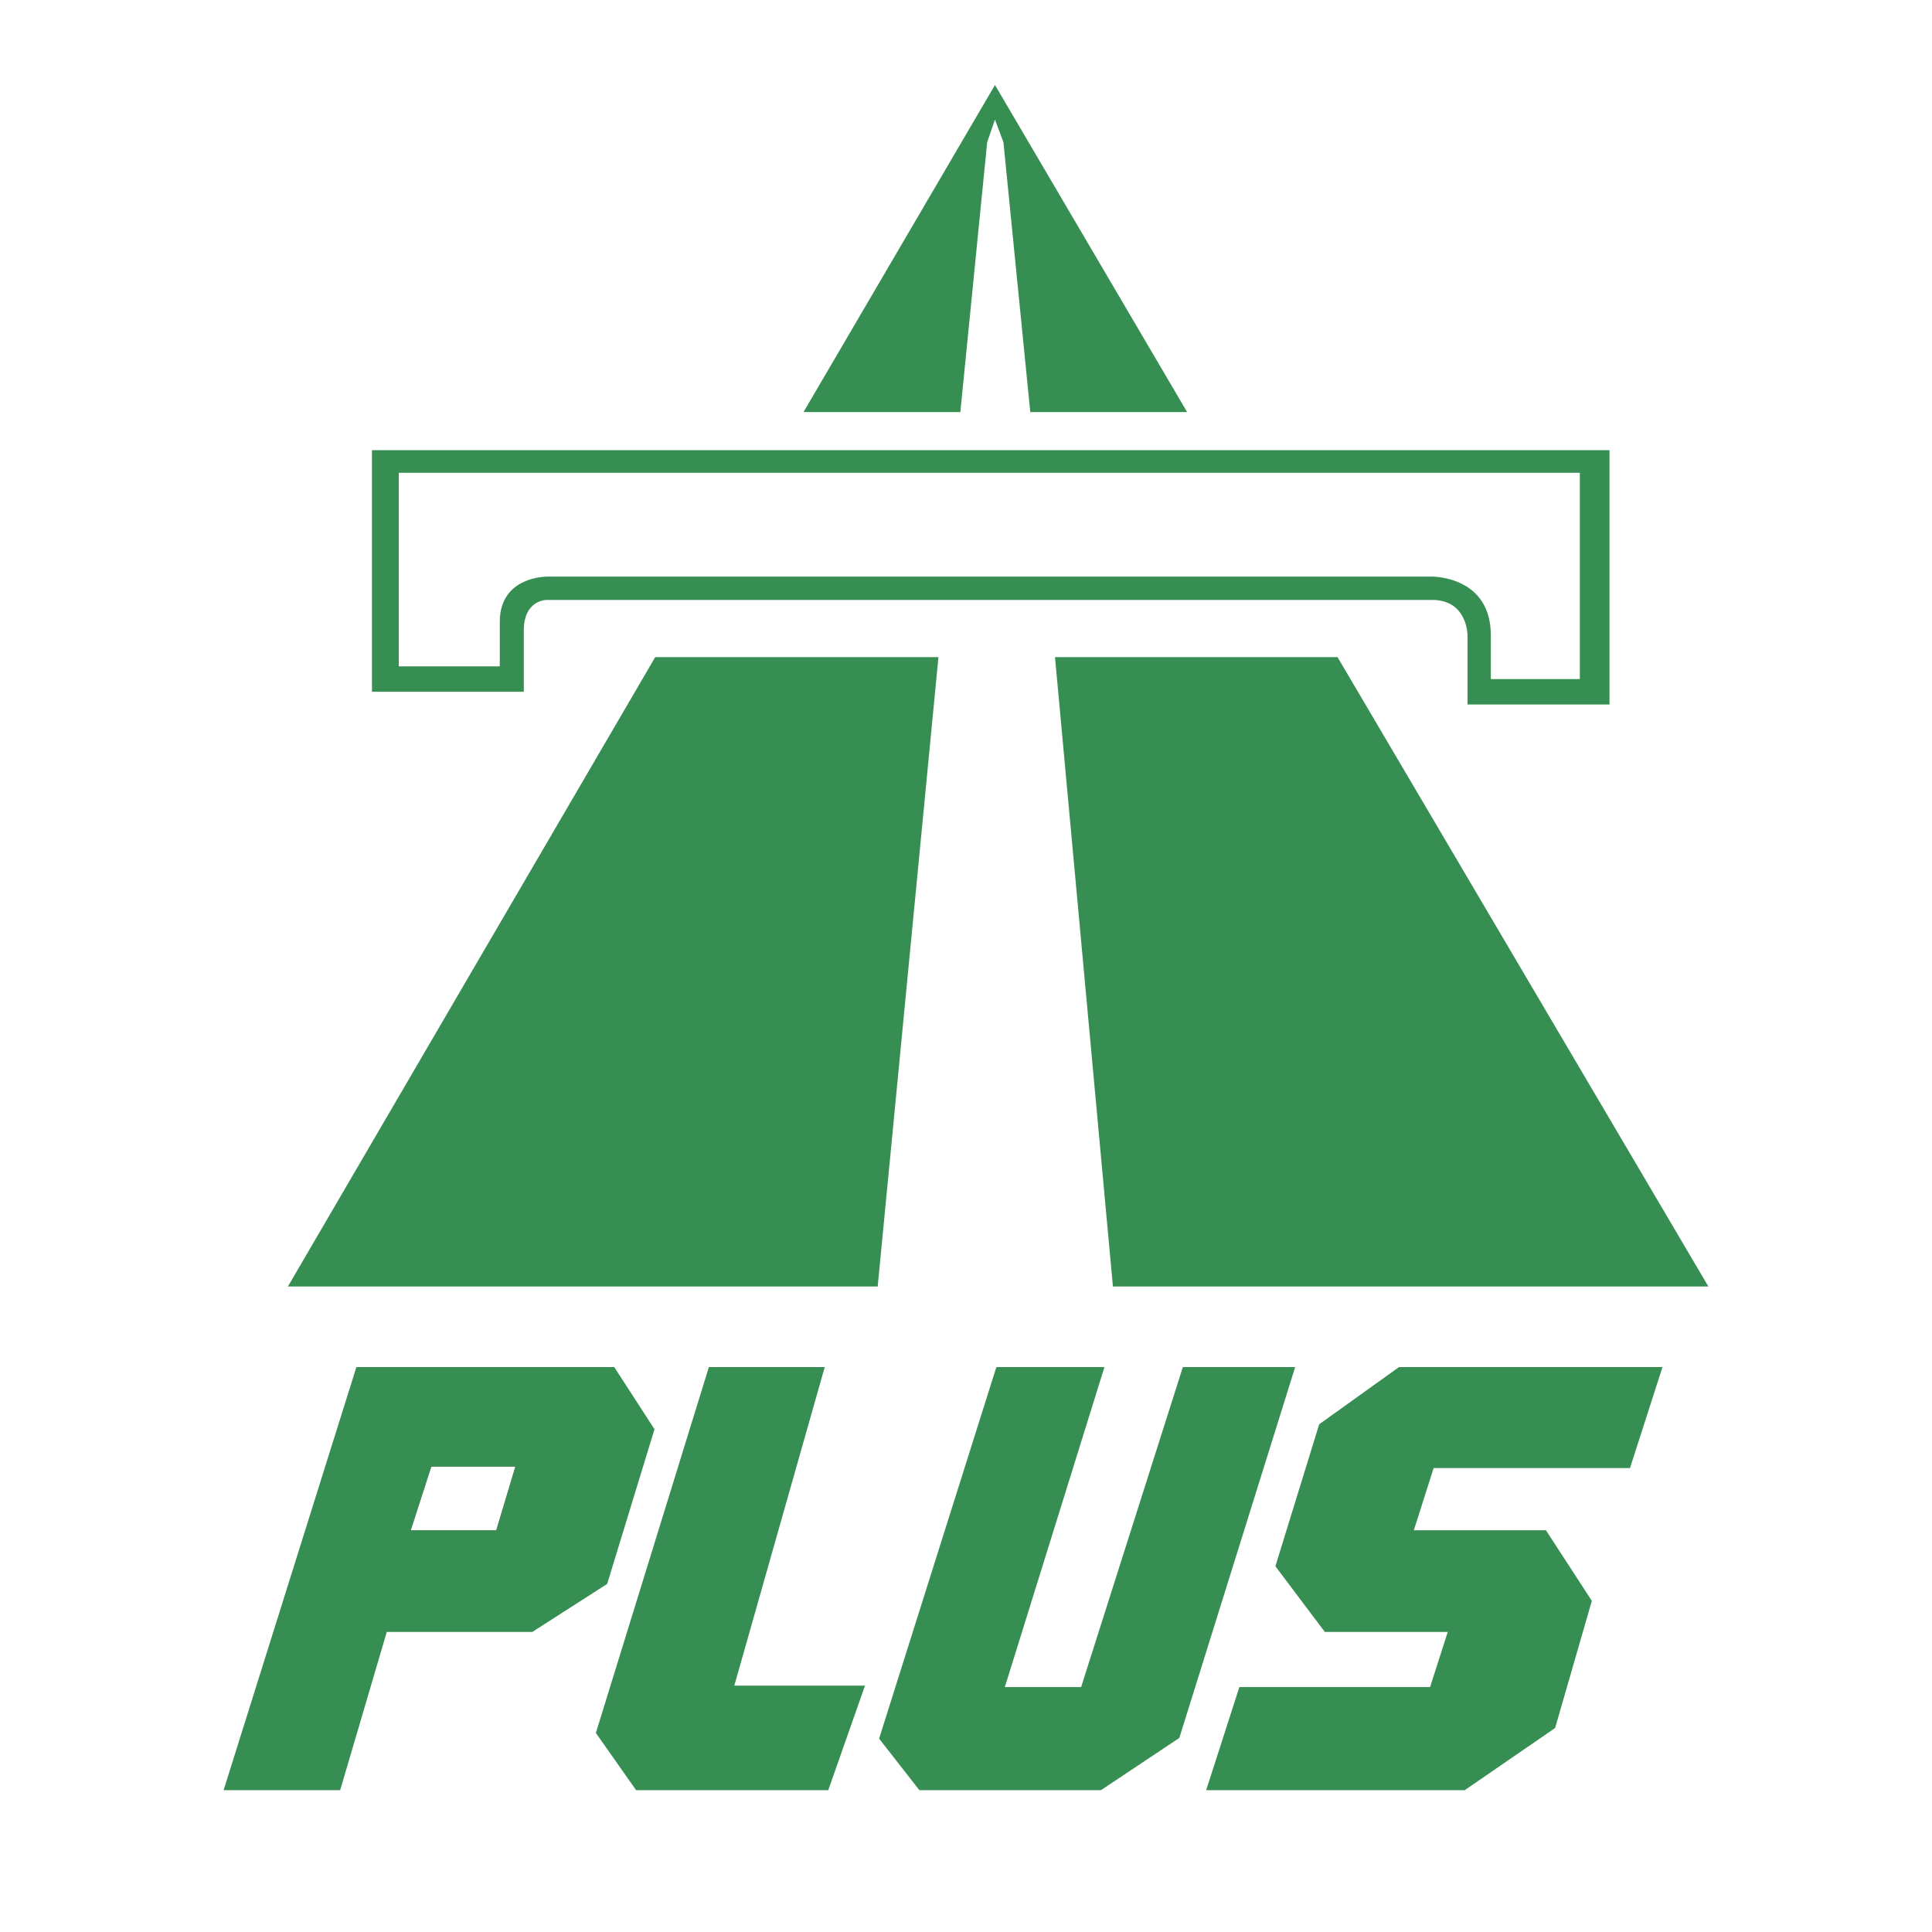
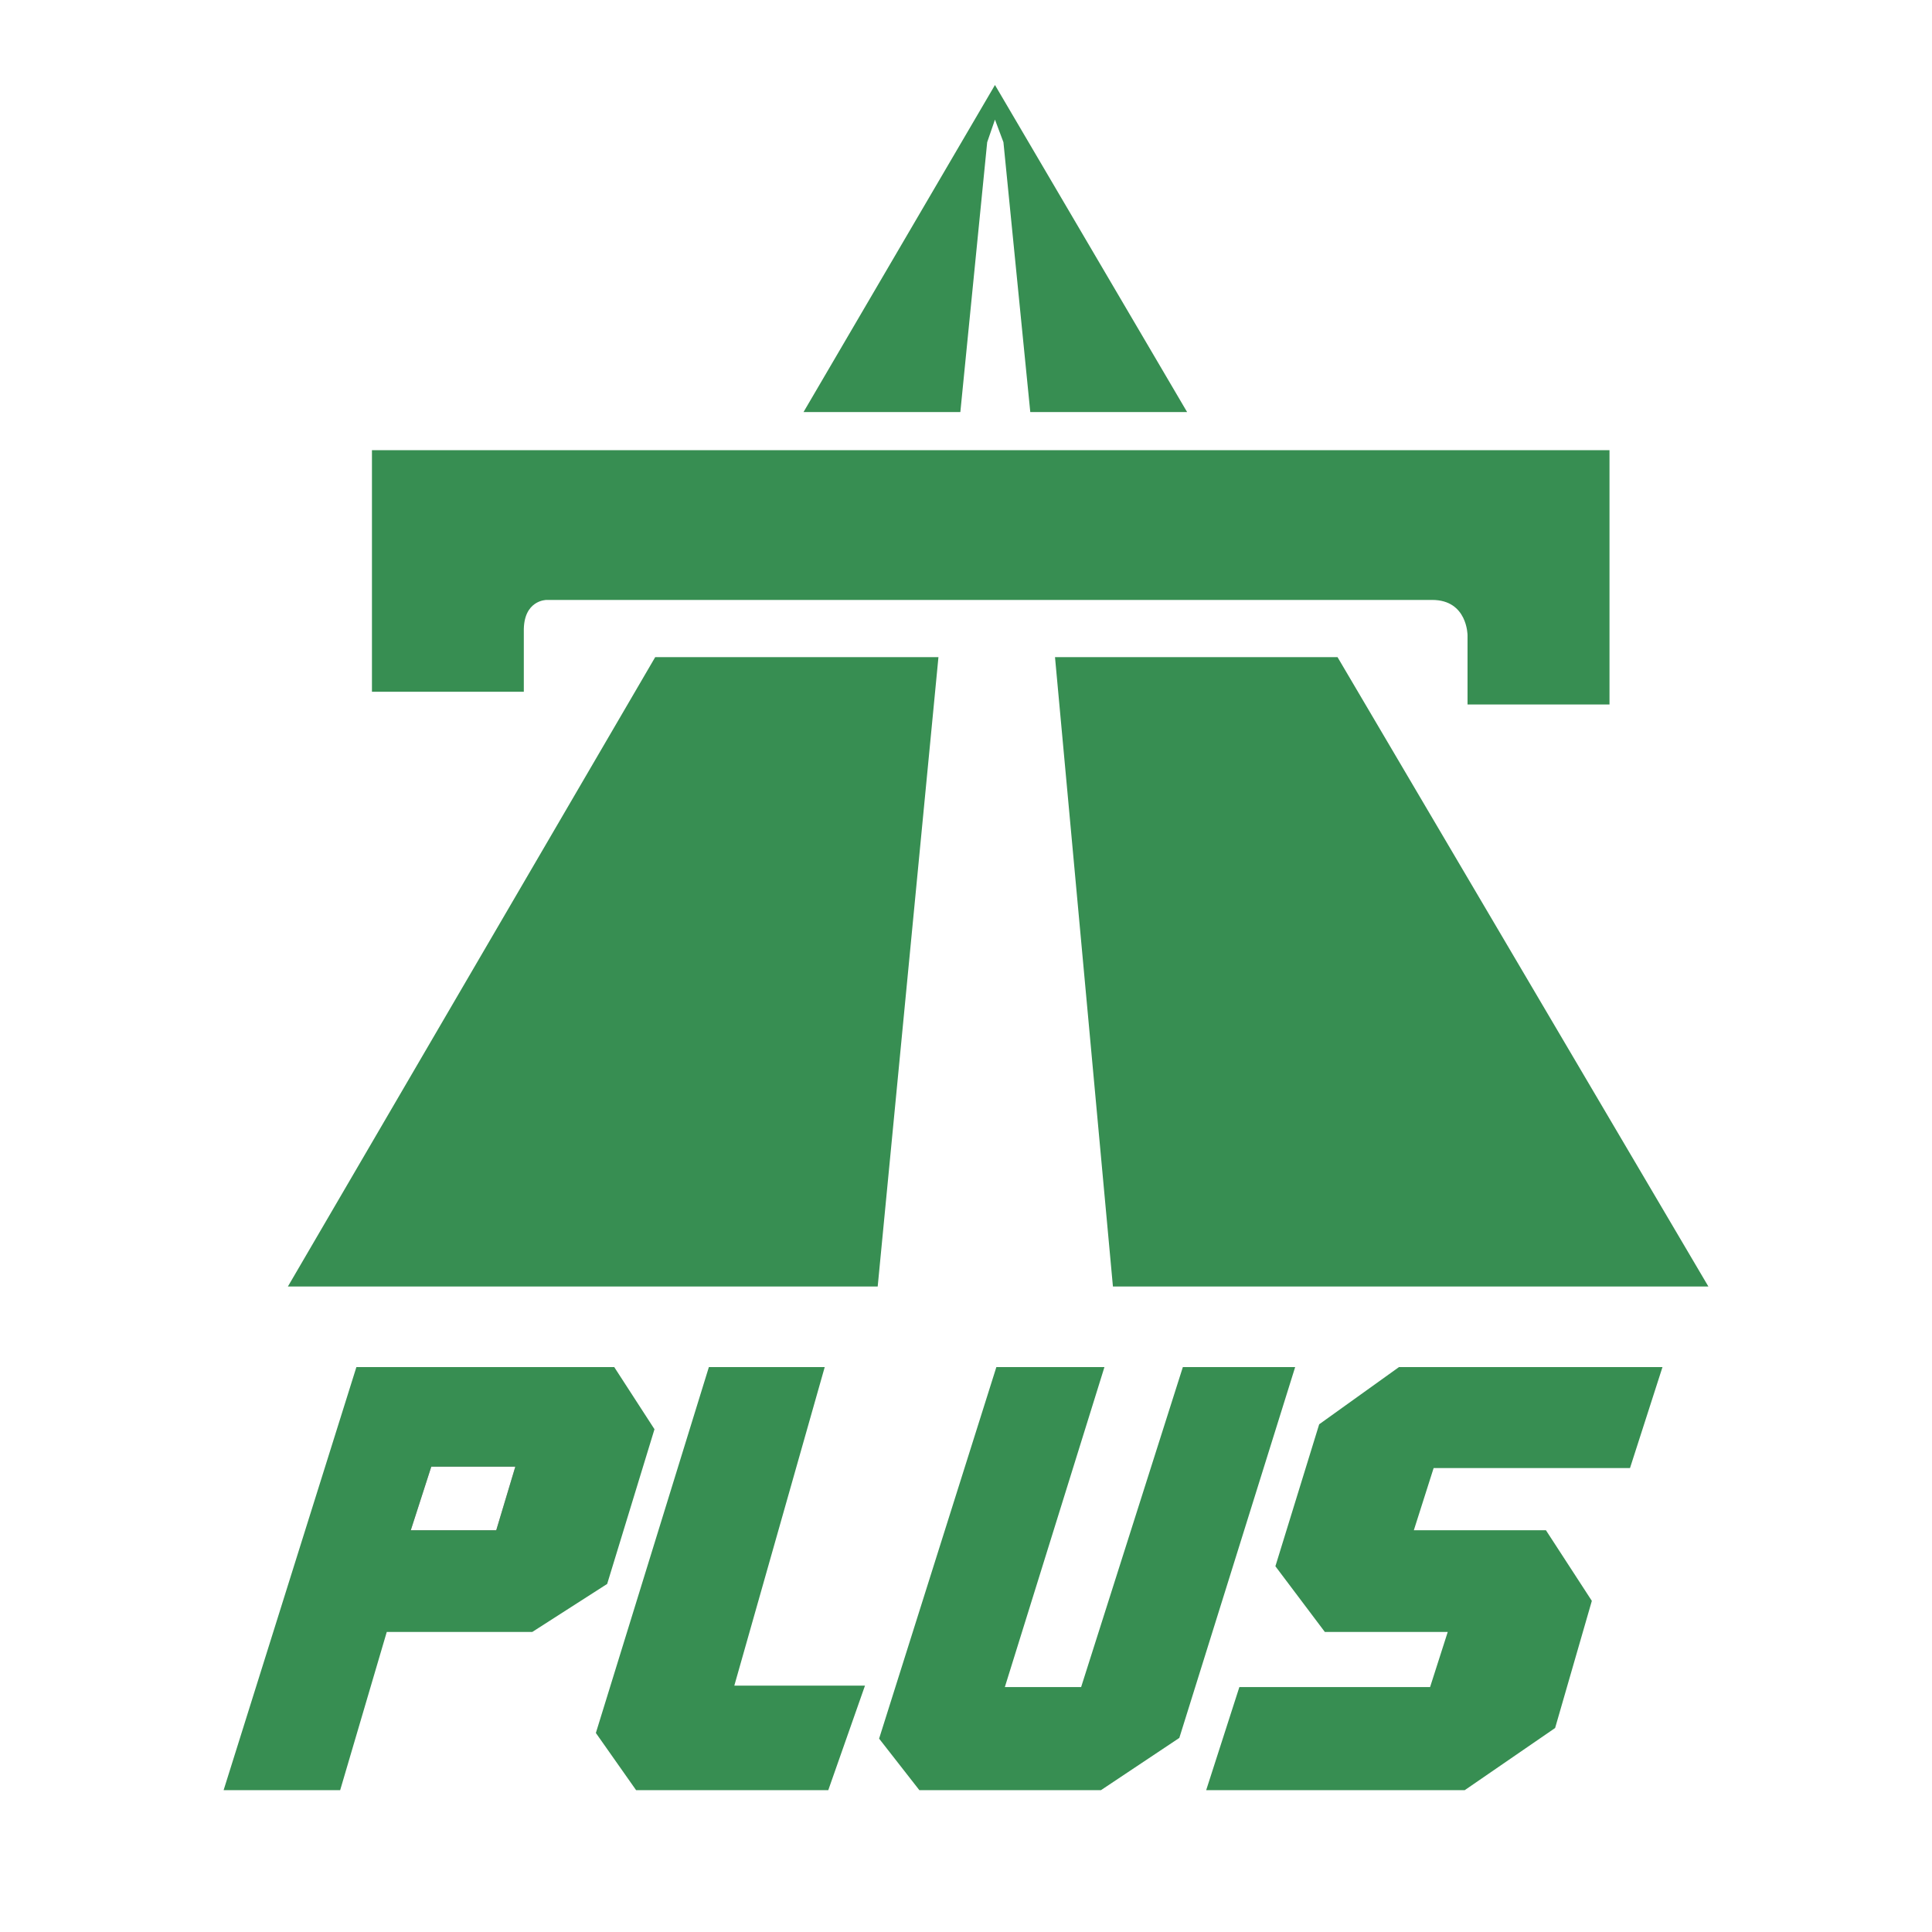
<svg xmlns="http://www.w3.org/2000/svg" width="2500" height="2500" viewBox="0 0 192.756 192.756">
  <g fill-rule="evenodd" clip-rule="evenodd">
    <path fill="#fff" d="M0 0h192.756v192.756H0V0z" />
    <path d="M146.416 63.38v6.906h14.164v-25.37H37.109v24.102h15.152v-5.99c-.071-3.172 2.255-3.172 2.255-3.172h88.377c3.523 0 3.523 3.524 3.523 3.524z" fill="#378e52" />
-     <path d="M142.893 57.531H54.587s-4.723-.07-4.723 4.511v4.439H39.787v-19.31h117.834V67.75h-8.881v-4.37c0-5.92-5.847-5.849-5.847-5.849z" fill="#fff" />
    <path fill="#378e52" d="M65.369 65.565l-36.647 62.792h58.846l6.061-62.792h-28.26zM133.447 65.565l37 62.792h-59.41l-5.779-62.792h28.189zM95.814 41.11H80.168l19.1-32.63 19.17 32.63h-15.647l-2.678-26.921-.845-2.255-.776 2.255-2.678 26.921zM22.309 178.607l13.249-42.214h25.724l4.016 6.201-4.721 15.435-7.471 4.791H38.588l-4.65 15.787H22.309zM99.408 136.393h10.783l-9.937 31.925h7.611l10.149-31.925h11.205l-11.557 36.998-7.824 5.216H91.727l-4.018-5.144 11.699-37.07zM139.578 136.393h26.289l-3.242 10.078h-19.592l-1.974 6.201h13.179l4.58 7.047-3.664 12.685-9.021 6.203H120.34l3.312-10.289h19.028l1.761-5.498H132.18l-4.934-6.554 4.369-14.164 7.963-5.709z" />
    <path d="M43.029 146.33l-2.045 6.342h8.528l1.903-6.342h-8.386z" />
    <path fill="#378e52" d="M73.262 168.176H86.3l-3.664 10.431h-19.17l-4.017-5.709 11.276-36.505h11.558l-9.021 31.783z" />
    <path fill="#fff" d="M43.029 146.33l-2.045 6.342h8.528l1.903-6.342h-8.386z" />
  </g>
</svg>